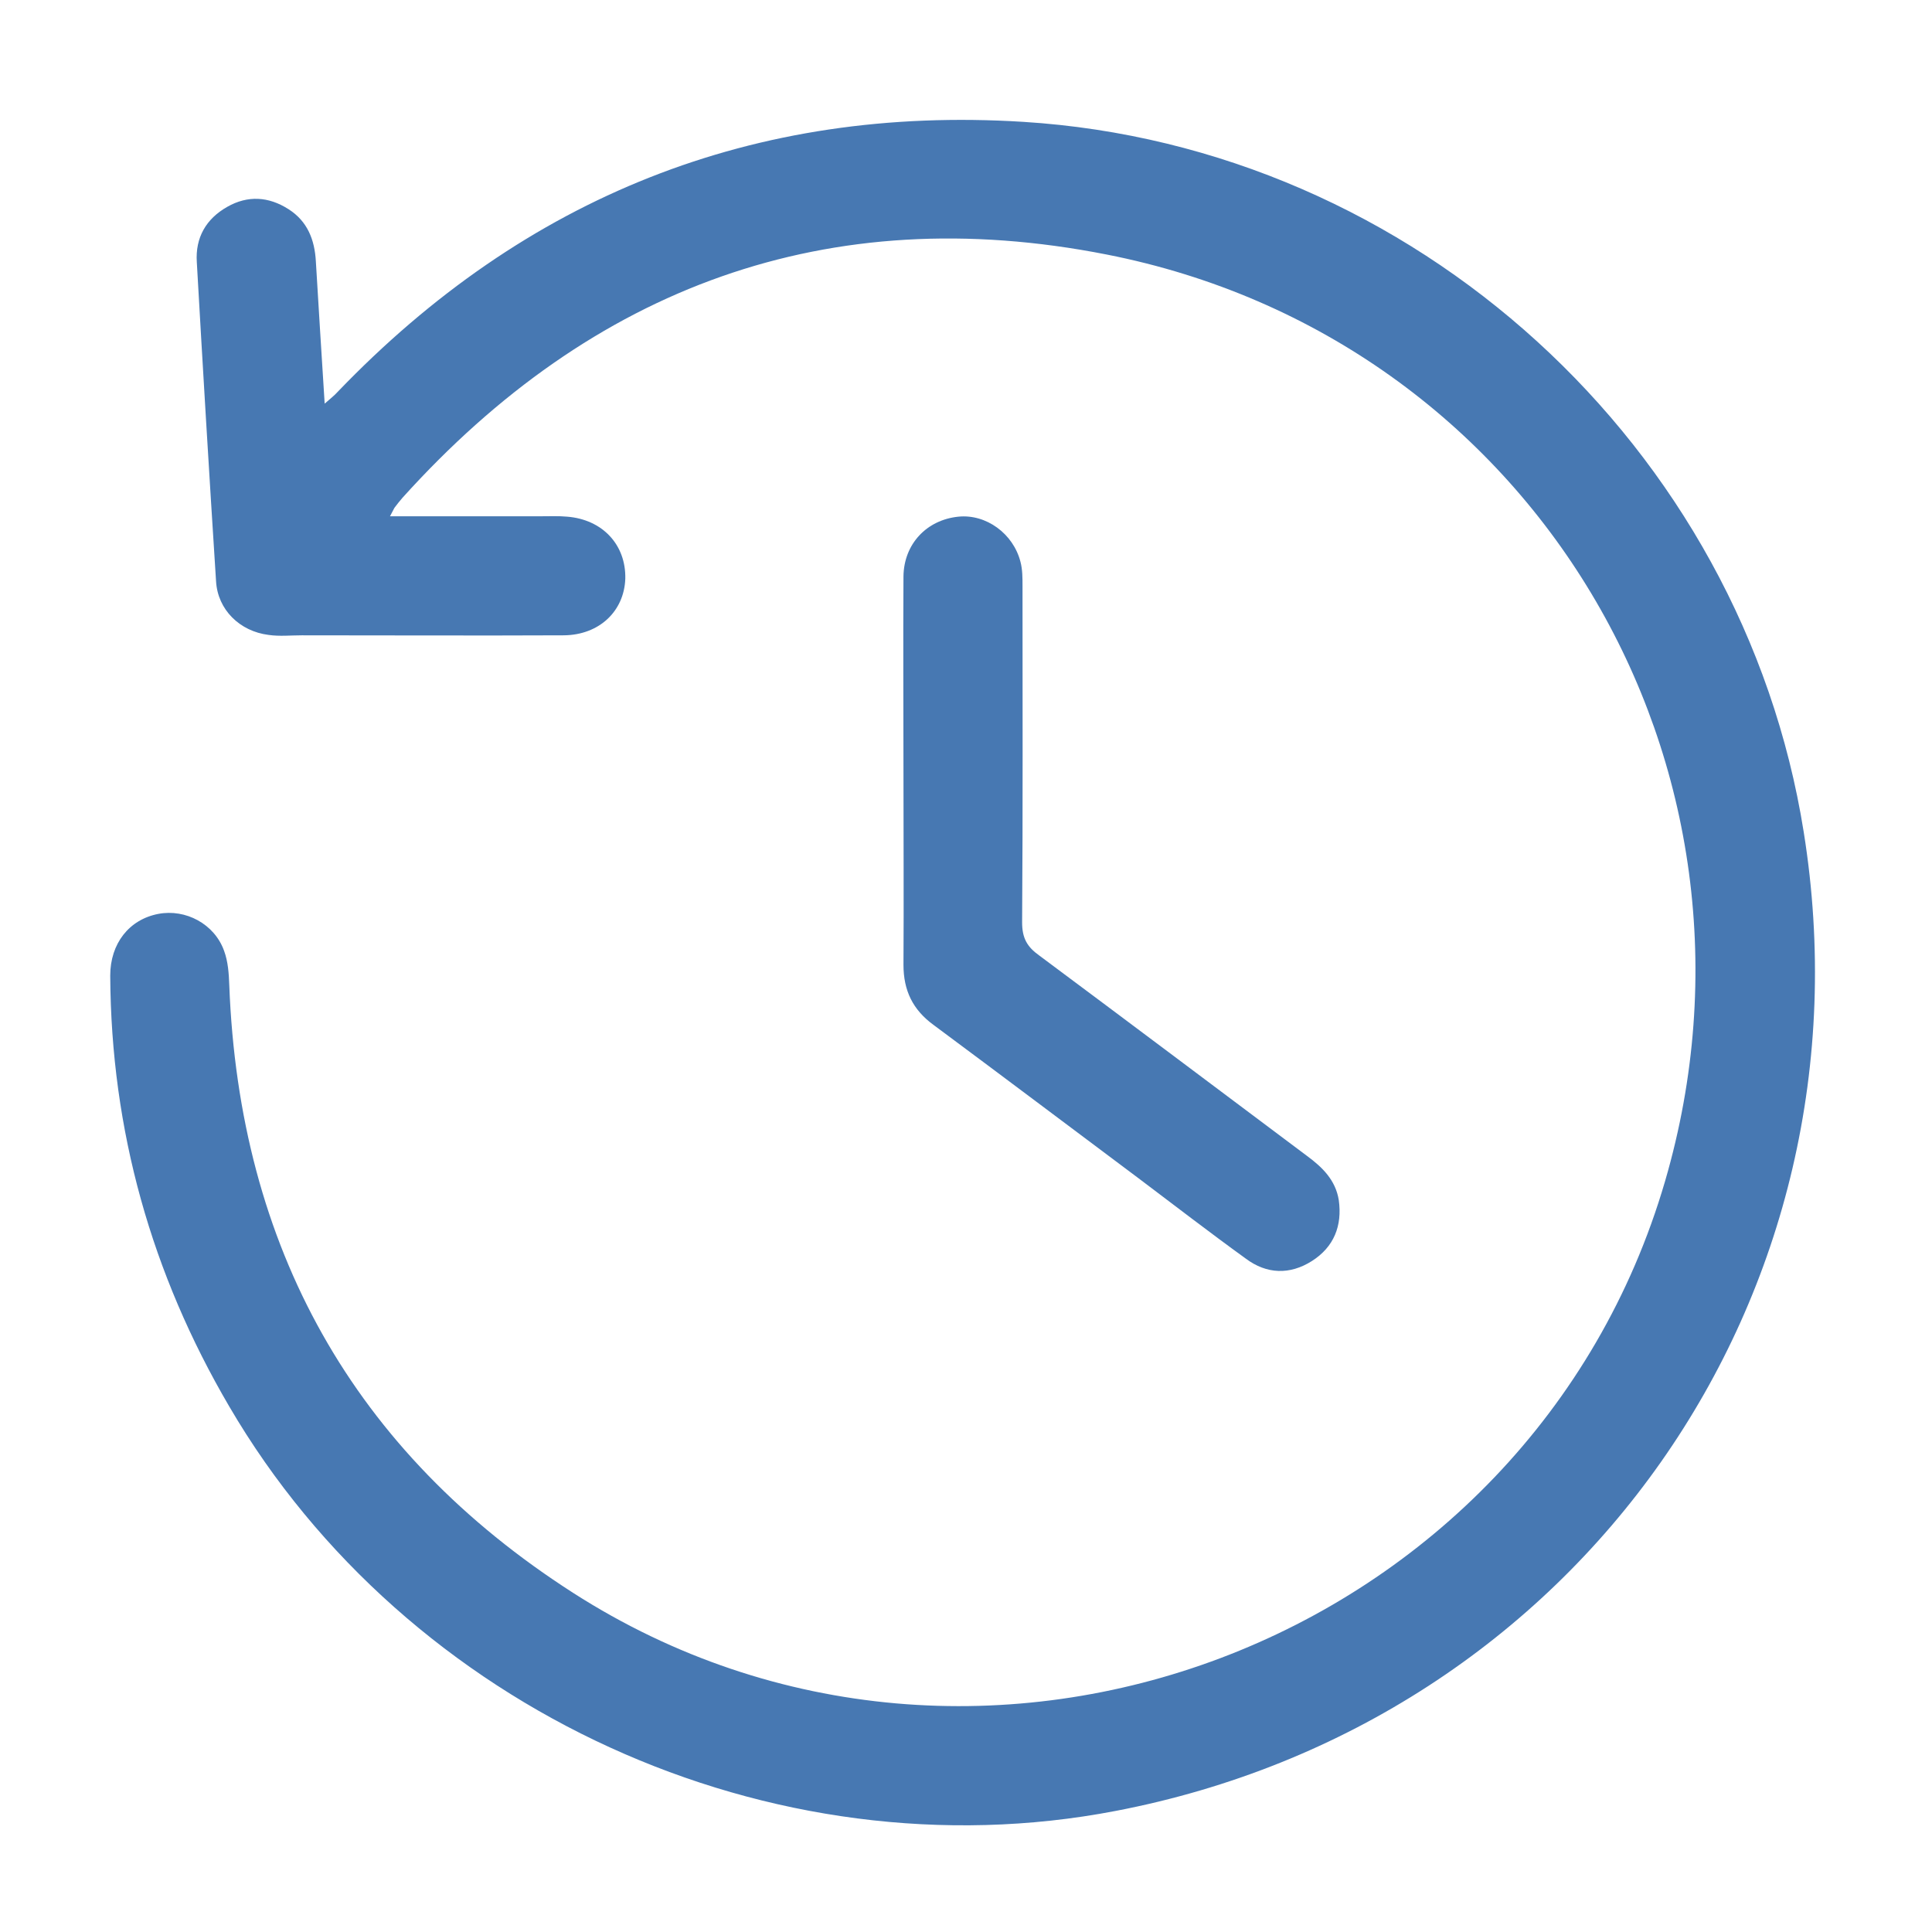
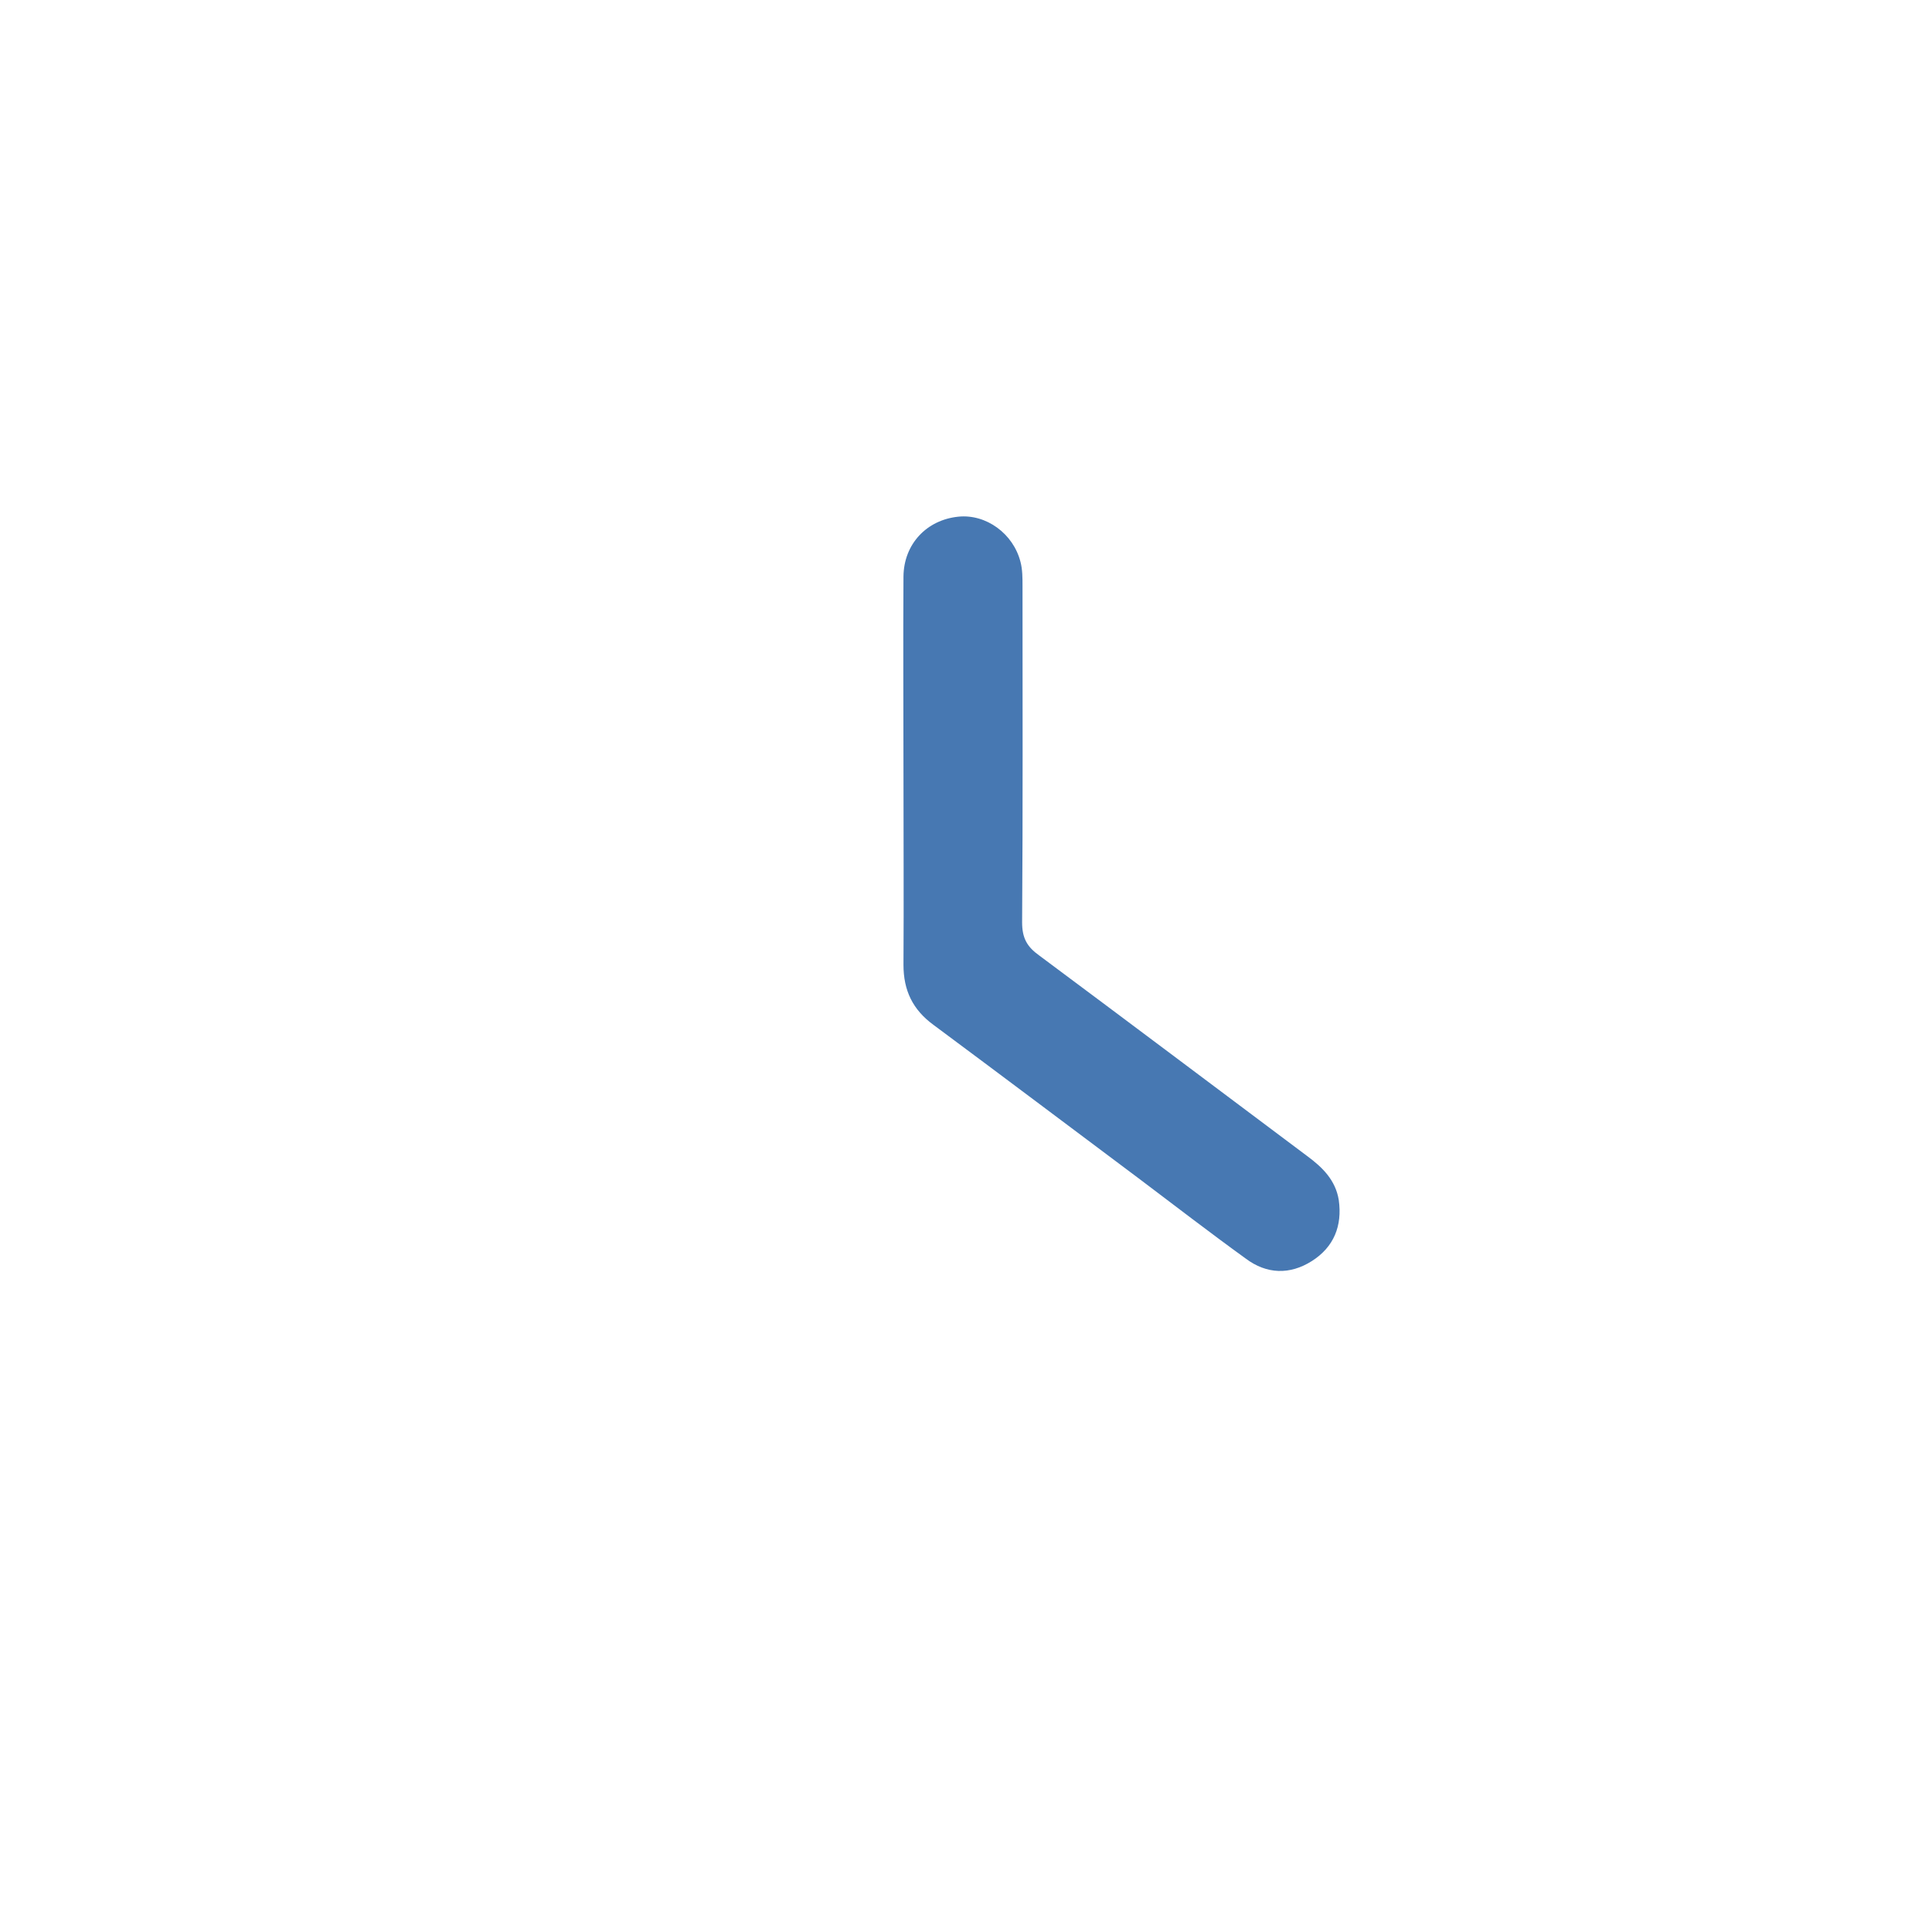
<svg xmlns="http://www.w3.org/2000/svg" version="1.1" id="Camada_1" x="0px" y="0px" viewBox="0 0 482 482" style="enable-background:new 0 0 482 482;" xml:space="preserve">
  <style type="text/css">
	.st0{fill:#4778B2;}
</style>
  <g>
-     <path class="st0" d="M97.3,128.8c13,0,25.4,0,37.7,0c2.2,0,4.3-0.1,6.5,0.1c8.8,0.7,14.7,7,14.5,15.5c-0.3,8.1-6.5,14-15.3,14.1   c-21.8,0.1-43.6,0-65.4,0c-2.8,0-5.6,0.3-8.3-0.1c-7.2-0.9-12.7-6.3-13.1-13.4c-1.7-26.5-3.3-53.1-4.8-79.6   c-0.4-6.1,2.3-10.8,7.6-13.8C61.8,48.7,67,49,72,52.2c4.7,3,6.5,7.6,6.8,13c0.7,11.5,1.4,23.1,2.2,35.5c1.5-1.3,2.5-2.1,3.3-3   c46.7-48.6,103.8-71.5,171-67.3c97.6,6.1,179.4,81,194.7,177.2c18.5,115.6-56.3,222.1-171.7,244.2   c-85.8,16.5-176.8-25.1-221.1-100.9C37.8,317.8,27.7,282,27.5,243.4c0-8,4.7-14,12-15.4c6.8-1.3,14,2.5,16.4,9.2   c1,2.7,1.2,5.7,1.3,8.6c2.5,65.3,30.9,116.4,85.8,151.6c101.2,64.9,238.7,12.7,272.4-102.7c30.3-103.8-33-210.3-139.3-231.2   c-69.5-13.7-128.3,8.1-175.7,60.7c-0.7,0.8-1.4,1.7-2,2.5C98.2,127.1,98,127.5,97.3,128.8z" />
    <path class="st0" d="M225.4,192.9c0-16.4-0.1-32.8,0-49.1c0.1-8.1,5.8-14.1,13.7-14.9c6.9-0.7,13.7,4.2,15.5,11.3   c0.5,1.9,0.5,4,0.5,6c0,28,0.1,55.9-0.1,83.9c0,3.9,1.2,6.1,4.3,8.3c22.3,16.6,44.5,33.3,66.8,50c3.8,2.8,7.1,6,7.9,11   c0.9,6.4-1.2,11.7-6.7,15.2c-5.5,3.5-11.3,3.3-16.5-0.6c-9-6.5-17.8-13.3-26.7-20c-17.1-12.8-34.1-25.6-51.2-38.3   c-5.2-3.8-7.5-8.6-7.5-15C225.5,224.7,225.4,208.8,225.4,192.9z" />
  </g>
</svg>